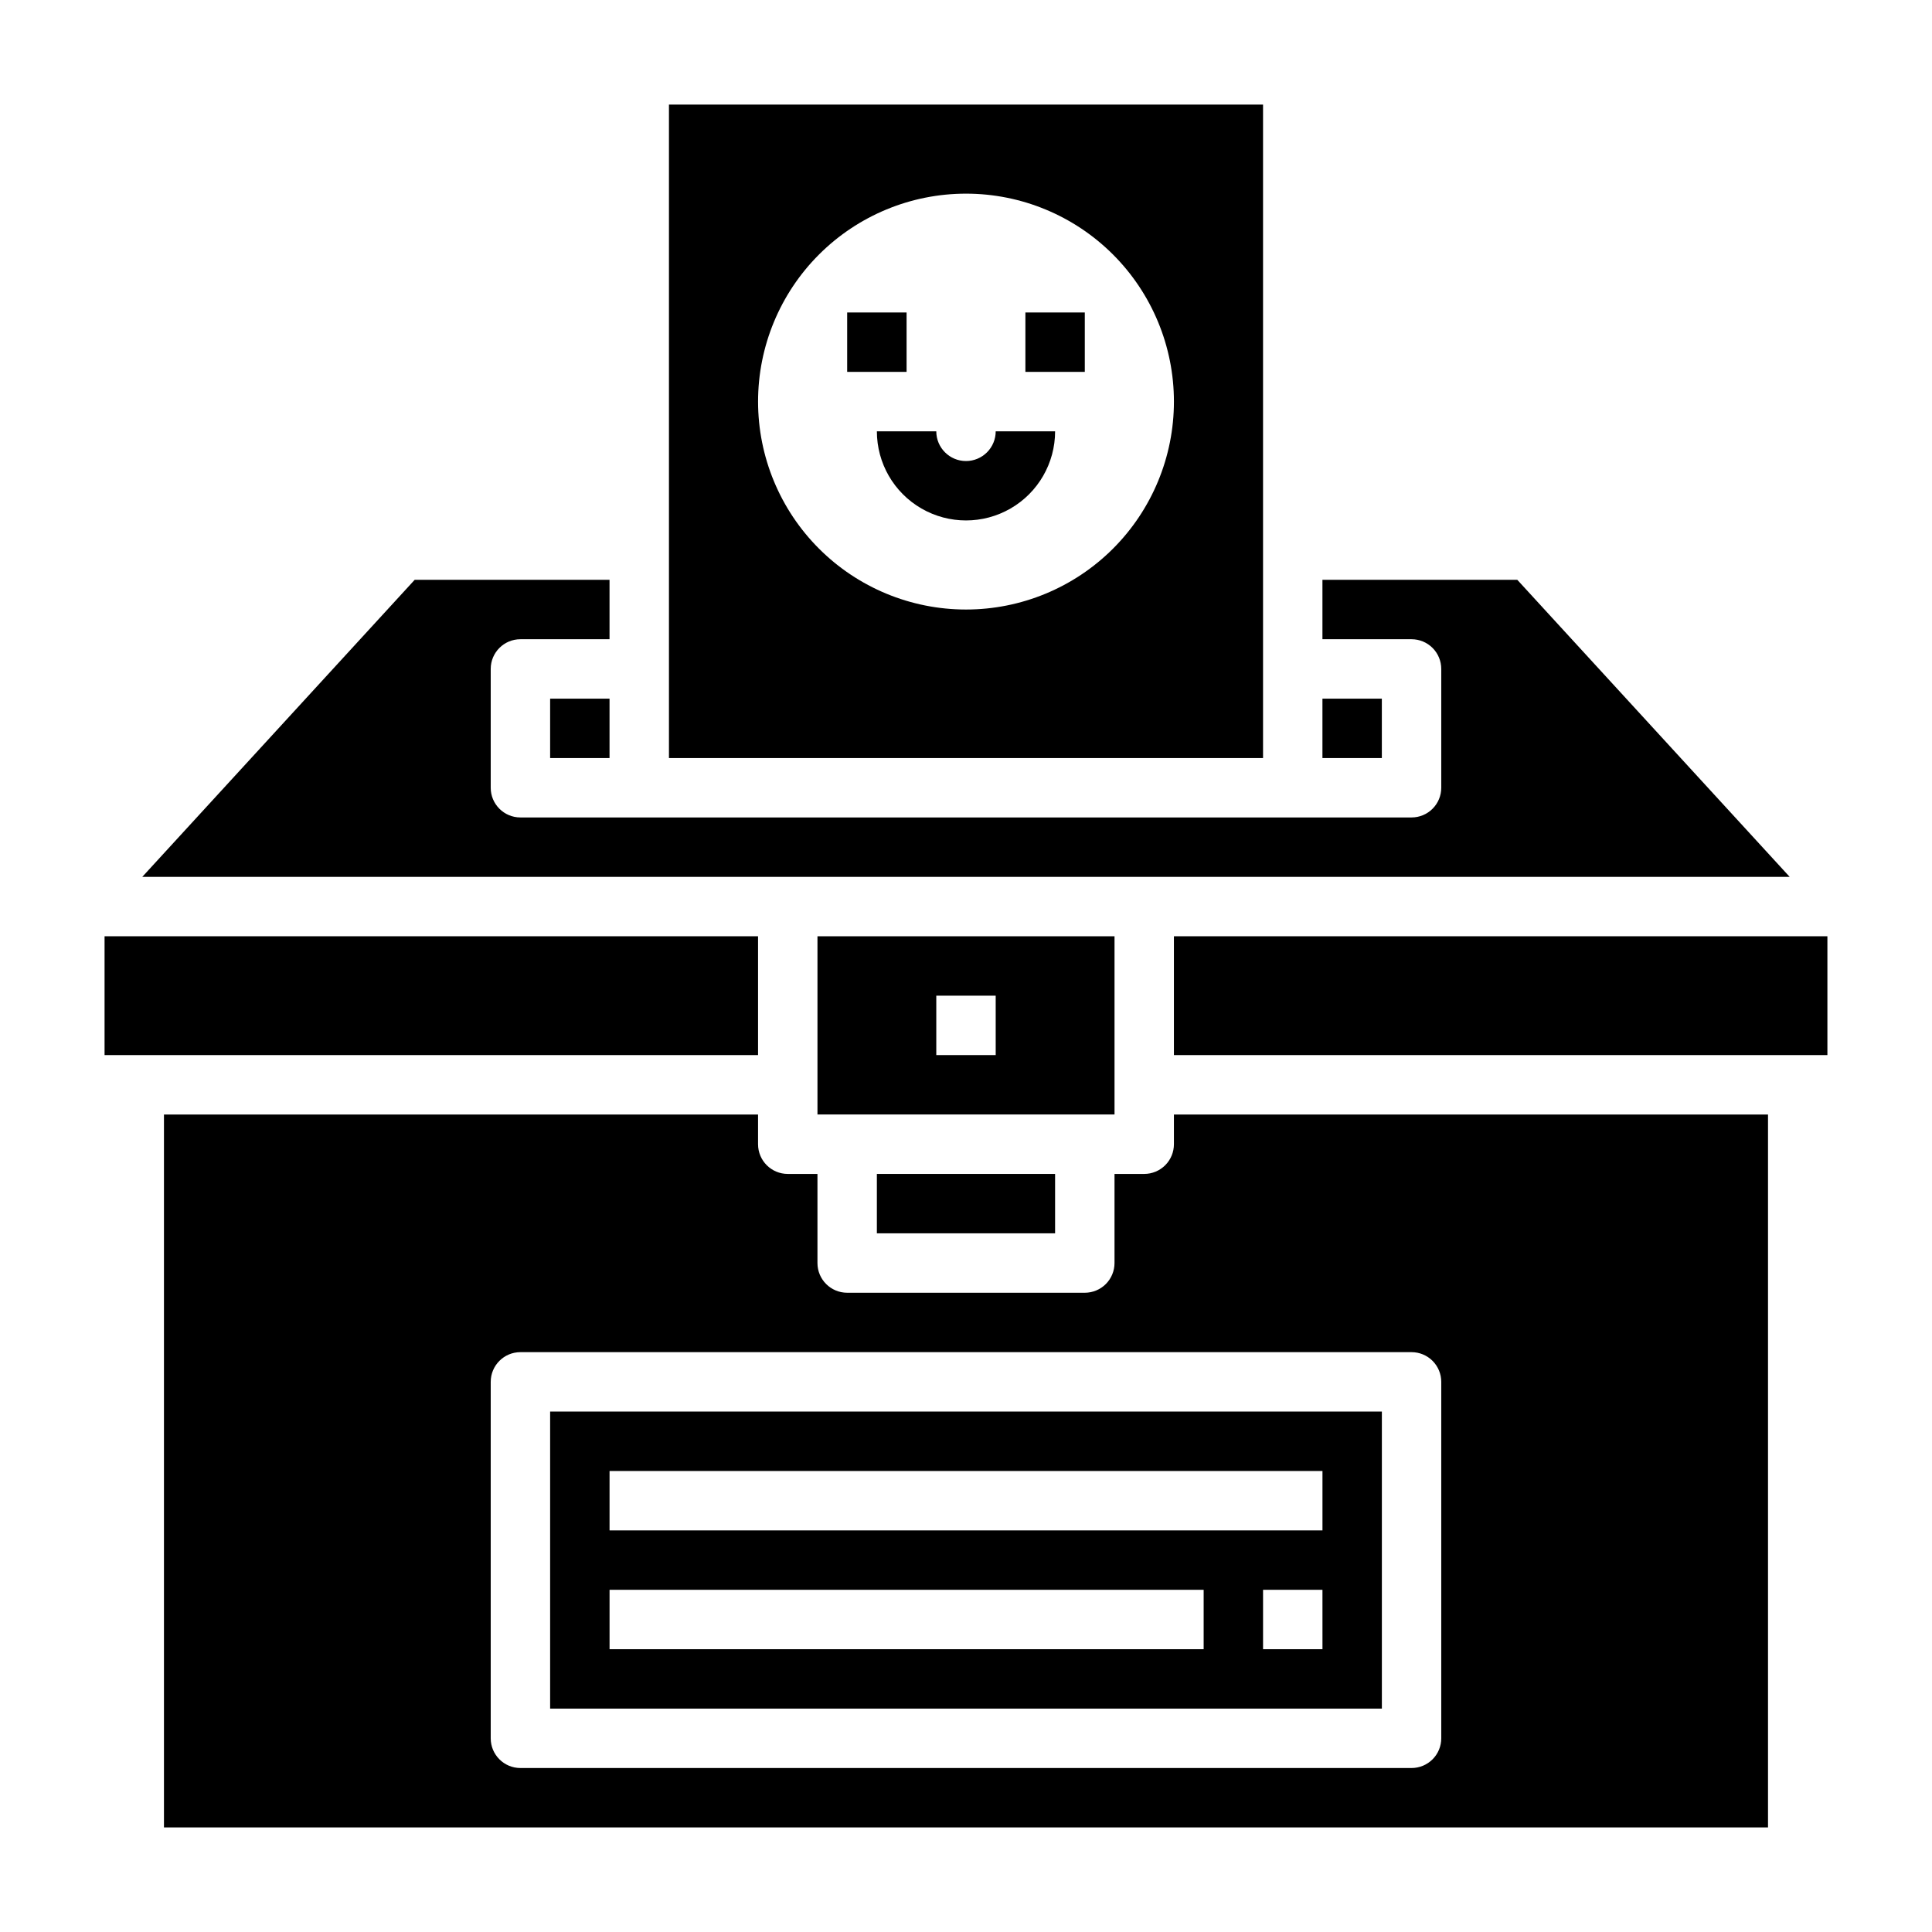
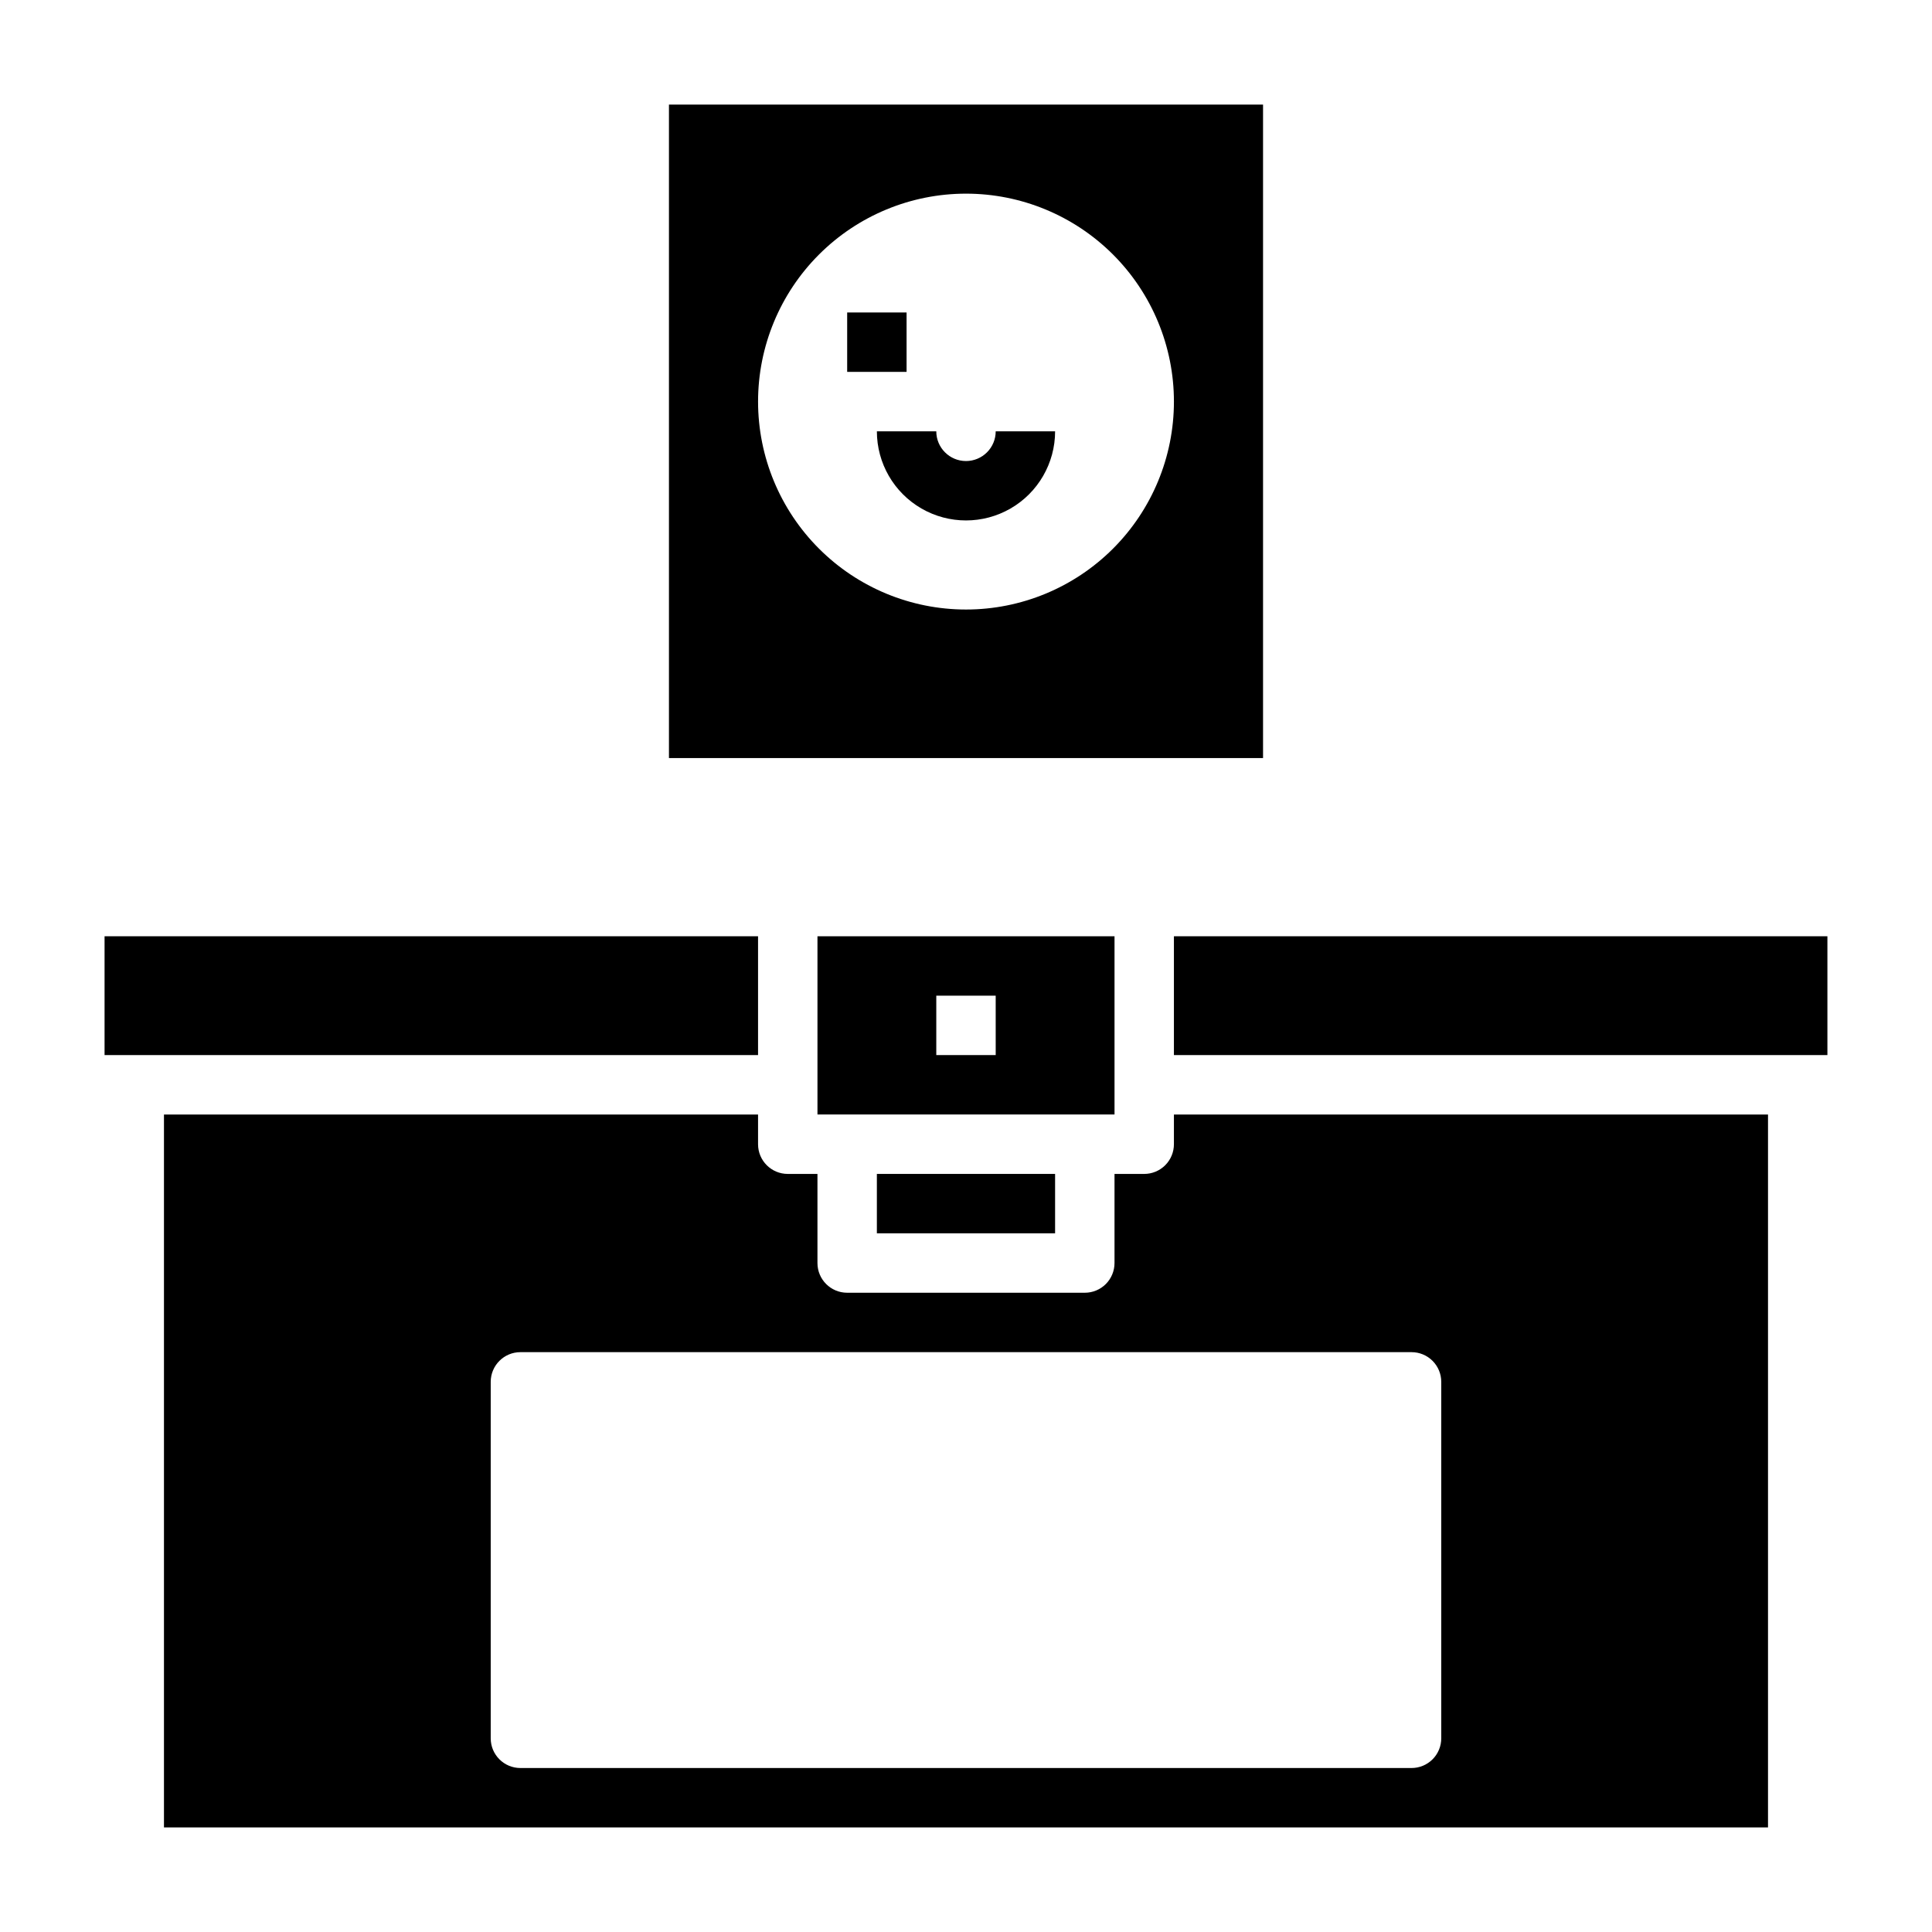
<svg xmlns="http://www.w3.org/2000/svg" fill="#000000" width="800px" height="800px" version="1.1" viewBox="144 144 512 512">
  <g>
    <path d="m439.36 392.12h-78.723v47.23l78.723 0.004zm-31.488 31.488h-15.746v-15.742h15.742z" />
-     <path d="m289.79 329.15h15.742v15.742h-15.742z" />
    <path d="m376.38 455.1h47.23v15.742h-47.23z" />
-     <path d="m494.46 329.15h15.742v15.742h-15.742z" />
-     <path d="m546.1 297.66h-51.641v15.742h23.617c2.09 0 4.09 0.828 5.566 2.305 1.477 1.477 2.305 3.481 2.305 5.566v31.488c0 2.09-0.828 4.09-2.305 5.566-1.477 1.477-3.477 2.305-5.566 2.305h-236.16c-4.348 0-7.871-3.523-7.871-7.871v-31.488c0-4.348 3.523-7.871 7.871-7.871h23.617v-15.742h-51.641l-72.188 78.719h436.58z" />
    <path d="m171.71 392.12h173.18v31.488h-173.18z" />
    <path d="m478.72 171.71h-157.44v173.18h157.44zm-78.719 133.82c-14.617 0-28.633-5.805-38.965-16.141-10.336-10.332-16.141-24.352-16.141-38.965 0-14.613 5.805-28.629 16.141-38.965 10.332-10.332 24.348-16.141 38.965-16.141 14.613 0 28.629 5.809 38.965 16.141 10.332 10.336 16.137 24.352 16.137 38.965 0 14.613-5.805 28.633-16.137 38.965-10.336 10.336-24.352 16.141-38.965 16.141z" />
-     <path d="m455.1 392.12h173.18v31.488h-173.18z" />
+     <path d="m455.1 392.12h173.18v31.488h-173.18" />
    <path d="m455.1 447.23c0 2.09-0.828 4.09-2.305 5.566s-3.477 2.305-5.566 2.305h-7.871v23.617c0 2.086-0.832 4.09-2.305 5.566-1.477 1.477-3.481 2.305-5.566 2.305h-62.977c-4.348 0-7.875-3.523-7.875-7.871v-23.617h-7.871c-4.348 0-7.871-3.523-7.871-7.871v-7.871h-157.44v188.93h425.09v-188.93h-157.44zm70.848 62.977v94.465c0 2.086-0.828 4.09-2.305 5.566-1.477 1.477-3.477 2.305-5.566 2.305h-236.16c-4.348 0-7.871-3.523-7.871-7.871v-94.465c0-4.348 3.523-7.871 7.871-7.871h236.16c2.09 0 4.09 0.828 5.566 2.305 1.477 1.477 2.305 3.477 2.305 5.566z" />
-     <path d="m510.21 518.08h-220.42v78.723h220.42zm-47.23 62.977h-157.44v-15.742h157.44zm31.488 0h-15.746v-15.742h15.742zm0-31.488h-188.93v-15.742h188.93z" />
    <path d="m400 266.18c-4.348 0-7.875-3.527-7.875-7.875h-15.742c0 8.438 4.5 16.234 11.809 20.453 7.305 4.219 16.309 4.219 23.613 0 7.309-4.219 11.809-12.016 11.809-20.453h-15.742c0 2.09-0.828 4.09-2.305 5.566-1.477 1.477-3.481 2.309-5.566 2.309z" />
    <path d="m368.51 226.81h15.742v15.742h-15.742z" />
-     <path d="m415.74 226.81h15.742v15.742h-15.742z" />
  </g>
</svg>